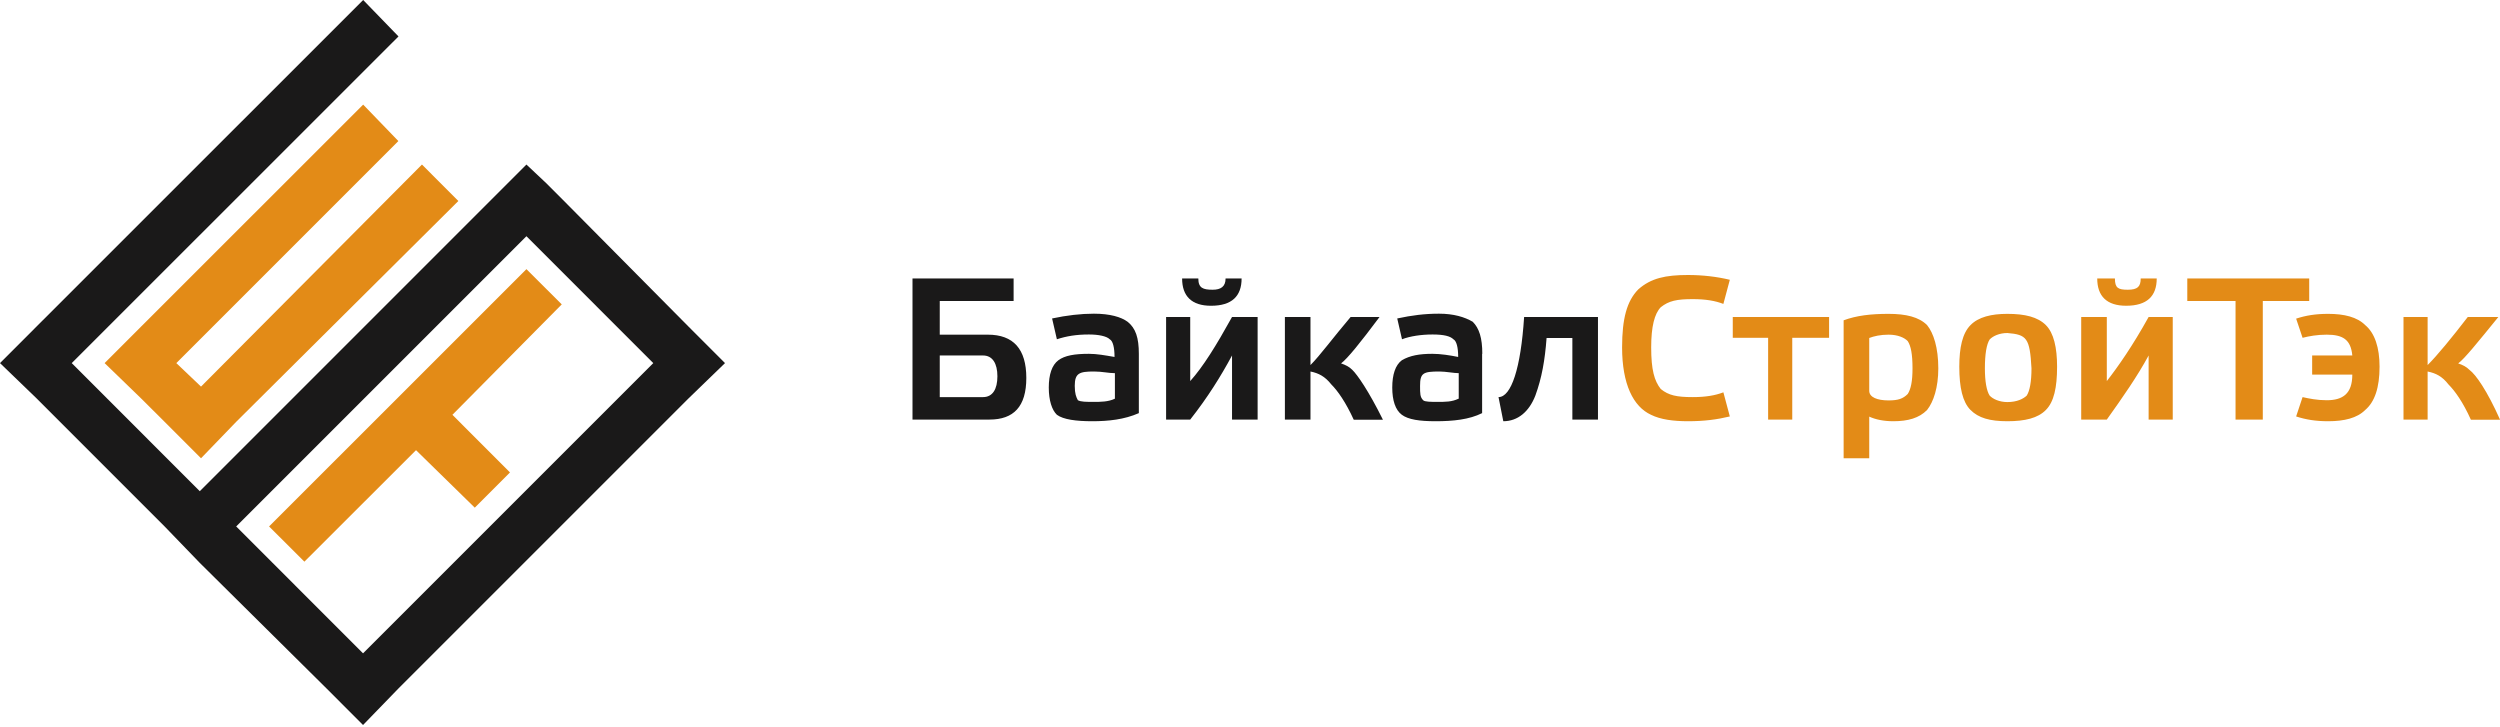
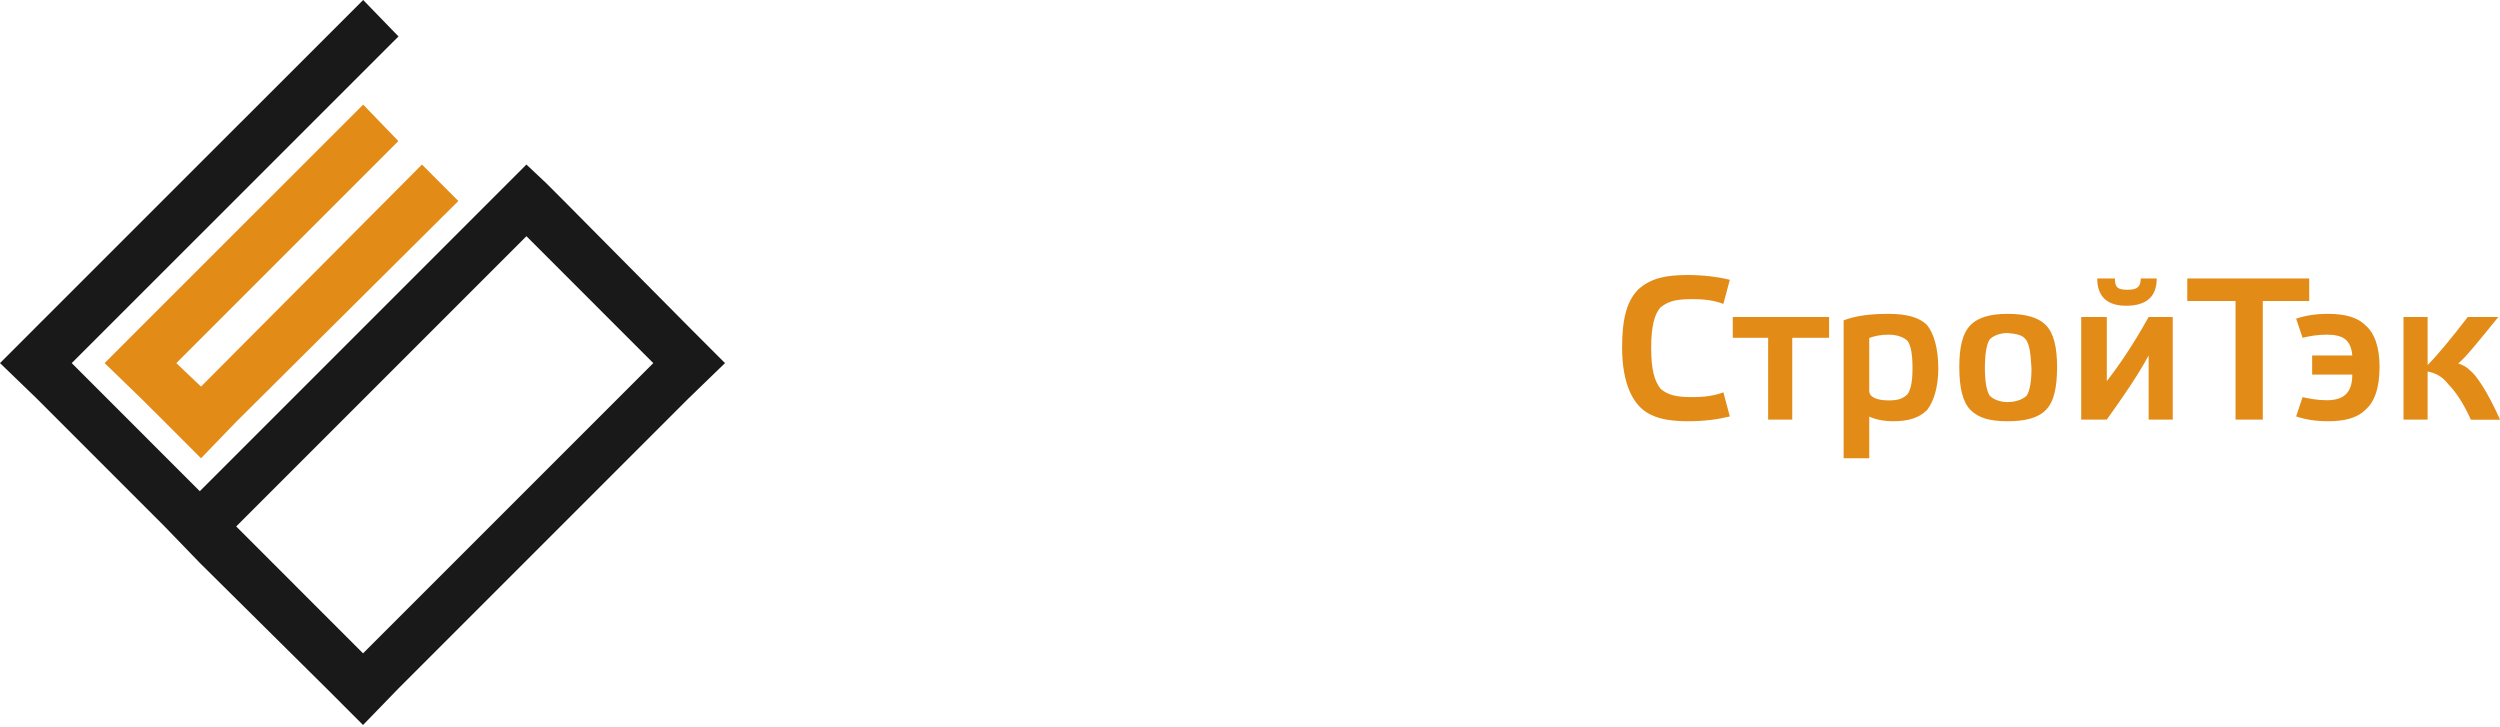
<svg xmlns="http://www.w3.org/2000/svg" width="203" height="59" viewBox="0 0 203 59" fill="none">
  <path fill-rule="evenodd" clip-rule="evenodd" d="M0 29.484L2.956 26.525L29.49 0L32.358 2.959L5.824 29.484L16.223 39.886L42.746 13.361L44.366 14.885L45.701 16.222L55.914 26.525L58.87 29.484L55.914 32.345L32.347 55.911L29.479 58.87L26.523 55.911L16.223 45.706L13.366 42.747L2.966 32.345L0 29.484ZM19.178 42.747L29.479 53.05L53.047 29.484L42.746 19.181L19.178 42.747Z" fill="#1A1919" />
  <path fill-rule="evenodd" clip-rule="evenodd" d="M8.495 29.484L11.45 26.525L29.49 8.495L32.347 11.454L14.318 29.484L16.322 31.392L34.263 13.361L37.218 16.321L19.178 34.252L16.322 37.212L13.366 34.252L11.45 32.345L8.495 29.484Z" fill="#E38B17" />
-   <path fill-rule="evenodd" clip-rule="evenodd" d="M21.849 42.747L42.746 21.855L45.614 24.716L36.736 33.682L41.41 38.362L38.553 41.223L33.781 36.554L24.717 45.607L21.849 42.747Z" fill="#E38B17" />
-   <path d="M76.308 32.245C76.308 28.865 76.308 28.865 76.308 28.865C79.823 28.865 79.823 28.865 79.823 28.865C80.6 28.865 80.989 29.523 80.989 30.555C80.989 31.602 80.6 32.245 79.823 32.245H76.308ZM74.095 22.614C74.095 34.069 74.095 34.069 74.095 34.069C80.346 34.069 80.346 34.069 80.346 34.069C82.305 34.069 83.337 33.022 83.337 30.689C83.337 28.342 82.29 27.175 80.212 27.175C76.308 27.175 76.308 27.175 76.308 27.175C76.308 24.439 76.308 24.439 76.308 24.439C82.305 24.439 82.305 24.439 82.305 24.439C82.305 22.614 82.305 22.614 82.305 22.614H74.095ZM92.474 28.73C92.474 27.43 92.22 26.652 91.562 26.128C91.038 25.74 90.126 25.471 88.825 25.471C87.778 25.471 86.612 25.605 85.43 25.859C85.819 27.549 85.819 27.549 85.819 27.549C86.597 27.295 87.389 27.16 88.421 27.16C89.199 27.16 89.857 27.295 90.111 27.549C90.365 27.684 90.5 28.207 90.5 28.985C89.722 28.85 89.064 28.73 88.421 28.73C87.255 28.73 86.462 28.865 85.939 29.254C85.415 29.643 85.161 30.42 85.161 31.467C85.161 32.514 85.415 33.291 85.819 33.68C86.343 34.069 87.389 34.204 88.691 34.204C89.992 34.204 91.293 34.069 92.474 33.546V28.73ZM90.515 32.379C89.992 32.633 89.349 32.633 88.825 32.633C88.167 32.633 87.778 32.633 87.524 32.499C87.389 32.245 87.27 31.976 87.27 31.332C87.27 30.286 87.659 30.166 88.84 30.166C89.498 30.166 90.006 30.301 90.53 30.301V32.379H90.515ZM94.687 25.74C94.687 34.069 94.687 34.069 94.687 34.069C96.646 34.069 96.646 34.069 96.646 34.069C98.082 32.245 99.129 30.555 100.041 28.865C100.041 34.069 100.041 34.069 100.041 34.069C102.119 34.069 102.119 34.069 102.119 34.069C102.119 25.74 102.119 25.74 102.119 25.74C100.041 25.74 100.041 25.74 100.041 25.74C98.74 28.087 97.693 29.777 96.646 30.944C96.646 25.74 96.646 25.74 96.646 25.74H94.687ZM95.988 22.614C95.988 24.05 96.766 24.828 98.336 24.828C100.026 24.828 100.818 24.05 100.818 22.614C99.517 22.614 99.517 22.614 99.517 22.614C99.517 23.272 99.129 23.526 98.471 23.526C97.693 23.526 97.304 23.392 97.304 22.614H95.988ZM112.288 34.069C111.122 31.721 110.21 30.42 109.806 30.032C109.552 29.777 109.282 29.643 108.894 29.508C109.417 29.119 110.464 27.818 112.019 25.74C109.671 25.74 109.671 25.74 109.671 25.74C108.236 27.43 107.189 28.865 106.411 29.643C106.411 25.74 106.411 25.74 106.411 25.74C104.333 25.74 104.333 25.74 104.333 25.74C104.333 34.069 104.333 34.069 104.333 34.069C106.411 34.069 106.411 34.069 106.411 34.069C106.411 30.166 106.411 30.166 106.411 30.166C107.069 30.301 107.578 30.555 108.101 31.213C108.624 31.736 109.267 32.648 109.925 34.084H112.288V34.069ZM120.363 28.73C120.363 27.43 120.109 26.652 119.586 26.128C118.928 25.74 118.031 25.471 116.849 25.471C115.683 25.471 114.636 25.605 113.455 25.859C113.843 27.549 113.843 27.549 113.843 27.549C114.501 27.295 115.414 27.16 116.326 27.16C117.238 27.16 117.761 27.295 118.016 27.549C118.27 27.684 118.404 28.207 118.404 28.985C117.746 28.85 116.969 28.73 116.311 28.73C115.264 28.73 114.486 28.865 113.828 29.254C113.305 29.643 113.051 30.42 113.051 31.467C113.051 32.514 113.305 33.291 113.828 33.68C114.352 34.069 115.264 34.204 116.565 34.204C118.001 34.204 119.302 34.069 120.348 33.546V28.73H120.363ZM118.419 32.379C117.896 32.633 117.373 32.633 116.73 32.633C116.206 32.633 115.683 32.633 115.563 32.499C115.309 32.245 115.309 31.976 115.309 31.332C115.309 30.286 115.563 30.166 116.879 30.166C117.402 30.166 118.046 30.301 118.449 30.301V32.379H118.419ZM127.676 34.069C129.755 34.069 129.755 34.069 129.755 34.069C129.755 25.74 129.755 25.74 129.755 25.74C123.758 25.74 123.758 25.74 123.758 25.74C123.489 29.912 122.711 32.245 121.679 32.245C122.068 34.204 122.068 34.204 122.068 34.204C123.25 34.204 124.162 33.426 124.67 32.125C125.194 30.689 125.448 29.254 125.582 27.444C127.676 27.444 127.676 27.444 127.676 27.444V34.069Z" fill="#1A1919" />
  <path d="M131.714 28.207C131.714 31.198 132.626 33.022 134.061 33.68C134.839 34.069 135.886 34.204 137.067 34.204C138.368 34.204 139.415 34.069 140.462 33.815C139.938 31.856 139.938 31.856 139.938 31.856C139.28 32.11 138.503 32.245 137.456 32.245C136.155 32.245 135.497 32.11 134.854 31.587C134.331 30.929 134.076 30.032 134.076 28.207C134.076 26.517 134.346 25.471 134.854 24.947C135.512 24.424 136.155 24.289 137.456 24.289C138.503 24.289 139.28 24.424 139.938 24.678C140.462 22.719 140.462 22.719 140.462 22.719C139.415 22.465 138.249 22.33 137.067 22.33C135.243 22.33 134.061 22.584 133.03 23.497C132.102 24.439 131.714 25.874 131.714 28.207ZM148.522 27.43C148.522 25.74 148.522 25.74 148.522 25.74C140.701 25.74 140.701 25.74 140.701 25.74C140.701 27.43 140.701 27.43 140.701 27.43C143.572 27.43 143.572 27.43 143.572 27.43C143.572 34.069 143.572 34.069 143.572 34.069C145.531 34.069 145.531 34.069 145.531 34.069C145.531 27.429 145.531 27.43 145.531 27.43H148.522ZM153.741 34.204C154.922 34.204 155.835 33.95 156.478 33.291C157.001 32.633 157.39 31.467 157.39 29.912C157.39 28.222 157.001 27.041 156.478 26.398C155.82 25.74 154.773 25.485 153.352 25.485C151.917 25.485 150.75 25.62 149.703 26.009C149.703 37.209 149.703 37.209 149.703 37.209C151.782 37.209 151.782 37.209 151.782 37.209C151.782 33.83 151.782 33.83 151.782 33.83C152.306 34.069 152.963 34.204 153.741 34.204ZM153.352 27.175C154.13 27.175 154.653 27.43 154.908 27.699C155.162 28.087 155.296 28.745 155.296 29.912C155.296 30.959 155.162 31.602 154.908 31.991C154.519 32.379 154.13 32.514 153.352 32.514C152.44 32.514 151.782 32.26 151.782 31.736C151.782 27.444 151.782 27.444 151.782 27.444C152.171 27.295 152.694 27.175 153.352 27.175ZM162.998 34.204C164.433 34.204 165.48 33.95 166.123 33.291C166.781 32.633 167.035 31.467 167.035 29.777C167.035 28.222 166.766 27.041 166.123 26.398C165.465 25.74 164.433 25.485 162.998 25.485C161.697 25.485 160.65 25.74 160.007 26.398C159.349 27.056 159.095 28.222 159.095 29.777C159.095 31.467 159.364 32.648 160.007 33.291C160.65 33.934 161.562 34.204 162.998 34.204ZM162.998 27.041C164.568 27.175 164.822 27.429 164.957 29.912C164.957 30.959 164.822 31.736 164.568 32.125C164.299 32.379 163.79 32.648 162.998 32.648C162.34 32.648 161.816 32.394 161.562 32.125C161.308 31.736 161.173 30.959 161.173 29.912C161.173 28.745 161.308 27.953 161.562 27.564C161.816 27.295 162.34 27.041 162.998 27.041ZM168.994 25.74C168.994 34.069 168.994 34.069 168.994 34.069C171.073 34.069 171.073 34.069 171.073 34.069C172.374 32.245 173.555 30.555 174.468 28.865C174.468 34.069 174.468 34.069 174.468 34.069C176.427 34.069 176.427 34.069 176.427 34.069C176.427 25.74 176.427 25.74 176.427 25.74C174.468 25.74 174.468 25.74 174.468 25.74C173.167 28.087 171.985 29.777 171.073 30.944C171.073 25.74 171.073 25.74 171.073 25.74H168.994ZM170.295 22.614C170.295 24.05 171.073 24.827 172.643 24.827C174.333 24.827 175.126 24.05 175.126 22.614C173.825 22.614 173.825 22.614 173.825 22.614C173.825 23.272 173.57 23.526 172.778 23.526C172 23.526 171.731 23.392 171.731 22.614H170.295ZM183.724 24.439C187.508 24.439 187.508 24.439 187.508 24.439C187.508 22.614 187.508 22.614 187.508 22.614C177.608 22.614 177.608 22.614 177.608 22.614C177.608 24.439 177.608 24.439 177.608 24.439C181.526 24.439 181.526 24.439 181.526 24.439C181.526 34.069 181.526 34.069 181.526 34.069C183.739 34.069 183.739 34.069 183.739 34.069V24.439H183.724ZM186.446 33.815C187.223 34.069 188.016 34.204 189.048 34.204C190.349 34.204 191.396 33.95 192.054 33.291C192.831 32.633 193.22 31.467 193.22 29.777C193.22 28.222 192.831 27.041 192.054 26.398C191.396 25.74 190.349 25.485 189.048 25.485C188.001 25.485 187.223 25.62 186.446 25.874C186.969 27.43 186.969 27.43 186.969 27.43C187.493 27.295 188.151 27.175 188.928 27.175C190.229 27.175 190.887 27.564 191.007 28.865C187.747 28.865 187.747 28.865 187.747 28.865C187.747 30.42 187.747 30.42 187.747 30.42C191.007 30.42 191.007 30.42 191.007 30.42C191.007 31.976 190.229 32.499 188.928 32.499C188.151 32.499 187.493 32.364 186.969 32.245L186.446 33.815ZM203 34.069C201.953 31.721 201.041 30.42 200.518 30.032C200.264 29.777 199.994 29.643 199.606 29.508C200.129 29.119 201.176 27.818 202.866 25.74C200.383 25.74 200.383 25.74 200.383 25.74C199.082 27.43 197.901 28.865 197.123 29.643C197.123 25.74 197.123 25.74 197.123 25.74C195.164 25.74 195.164 25.74 195.164 25.74C195.164 34.069 195.164 34.069 195.164 34.069C197.123 34.069 197.123 34.069 197.123 34.069C197.123 30.166 197.123 30.166 197.123 30.166C197.781 30.301 198.305 30.555 198.813 31.213C199.336 31.736 199.994 32.648 200.637 34.084H203V34.069Z" fill="#E38B17" />
</svg>